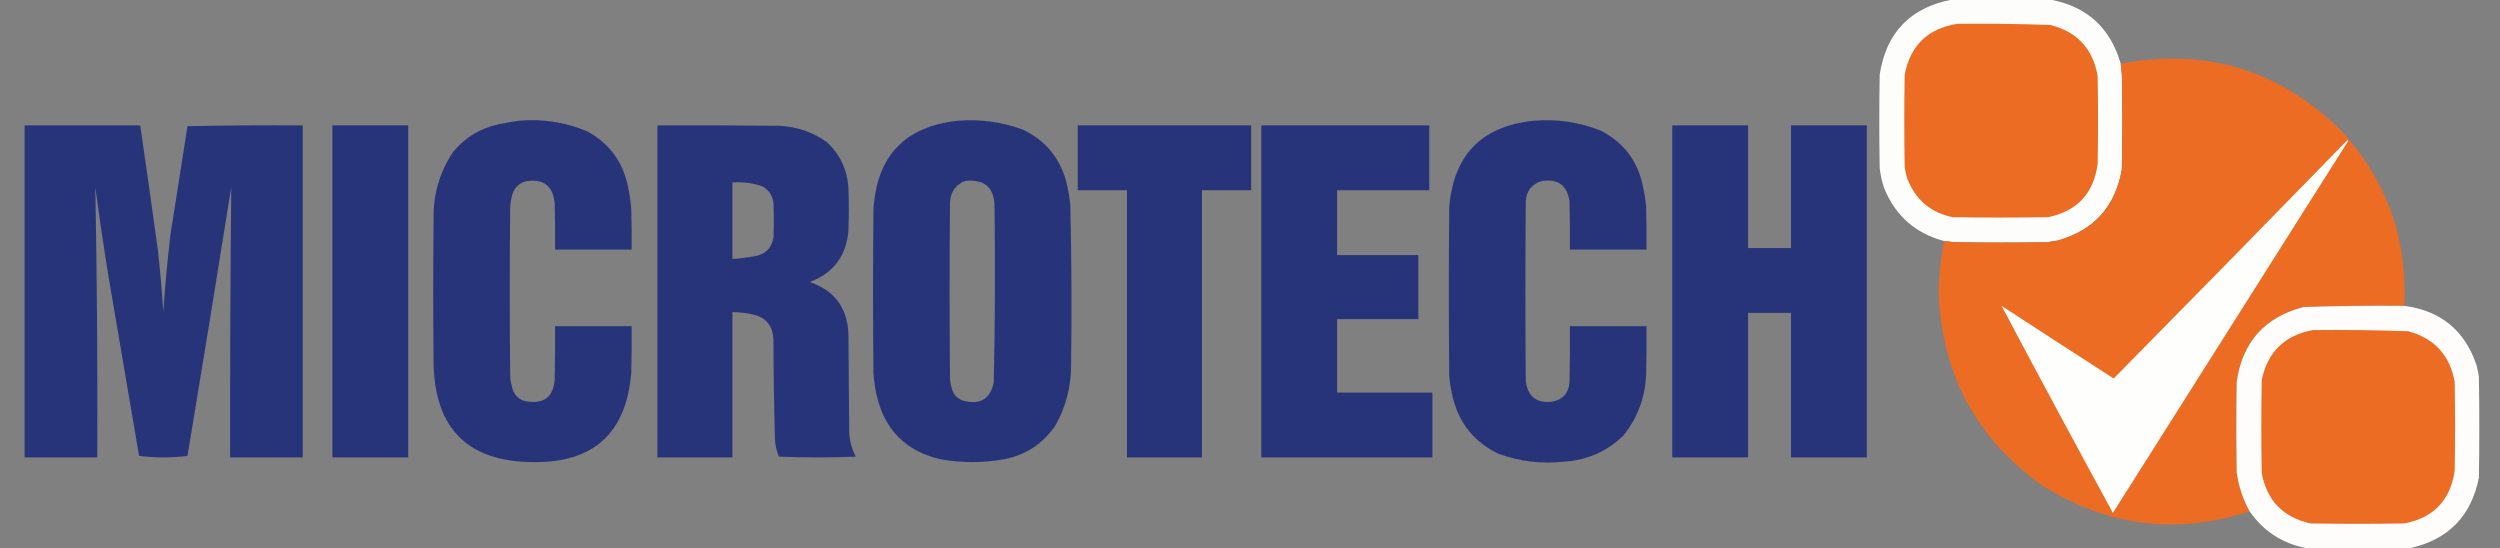
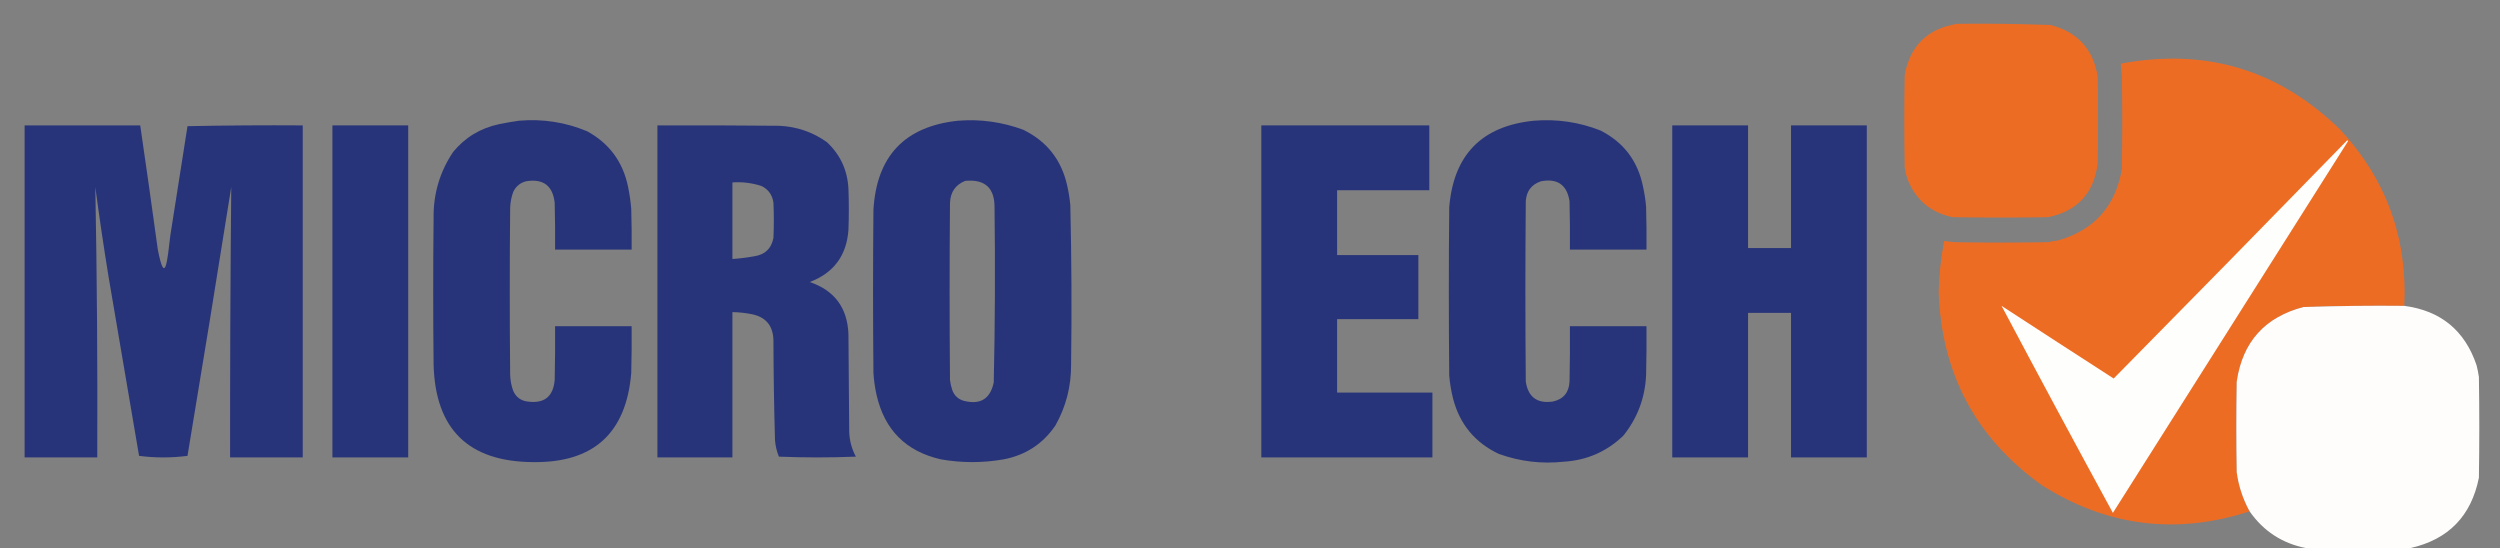
<svg xmlns="http://www.w3.org/2000/svg" width="100%" height="100%" viewBox="0 0 3200 702" version="1.1" xml:space="preserve" style="fill-rule:evenodd;clip-rule:evenodd;stroke-linejoin:round;stroke-miterlimit:2;">
  <rect x="0" y="0" width="3200" height="702" fill="#808080" stroke="none" />
  <g>
-     <path d="M2498.5,-0.5L2624.5,-0.5C2671.31,8.303 2701.31,35.636 2714.5,81.5C2715.07,86.149 2715.57,90.816 2716,95.5C2716.67,135.833 2716.67,176.167 2716,216.5C2707.79,264.375 2680.29,294.875 2633.5,308C2629.44,308.34 2625.44,309.007 2621.5,310C2581.5,310.667 2541.5,310.667 2501.5,310C2497.17,309.417 2492.83,308.917 2488.5,308.5C2451.97,298.809 2426.47,276.476 2412,241.5C2408.89,232.745 2406.89,223.745 2406,214.5C2405.33,174.833 2405.33,135.167 2406,95.5C2414.35,41.65 2445.19,9.65 2498.5,-0.5Z" style="fill:rgb(254,254,253);fill-opacity:0.99;" />
-   </g>
+     </g>
  <g>
    <path d="M2505.5,30.5C2545.2,30.042 2584.86,30.542 2624.5,32C2658.89,40.72 2679.05,62.554 2685,97.5C2685.67,134.833 2685.67,172.167 2685,209.5C2680.07,247.429 2658.9,270.262 2621.5,278C2580.83,278.667 2540.17,278.667 2499.5,278C2471.31,272.147 2451.98,255.813 2441.5,229C2439.92,224.263 2438.75,219.43 2438,214.5C2437.33,174.833 2437.33,135.167 2438,95.5C2445.36,57.968 2467.86,36.301 2505.5,30.5Z" style="fill:rgb(237,108,36);" />
  </g>
  <g>
    <path d="M3077.5,391.5C3034.48,391.056 2991.48,391.556 2948.5,393C2898.91,405.928 2870.41,437.761 2863,488.5C2862.33,527.167 2862.33,565.833 2863,604.5C2865.42,622.264 2870.92,638.931 2879.5,654.5C2785.51,685.001 2696.84,673.834 2613.5,621C2529,560.528 2485,478.028 2481.5,373.5C2482.05,351.63 2484.39,329.963 2488.5,308.5C2492.83,308.917 2497.17,309.417 2501.5,310C2541.5,310.667 2581.5,310.667 2621.5,310C2625.44,309.007 2629.44,308.34 2633.5,308C2680.29,294.875 2707.79,264.375 2716,216.5C2716.67,176.167 2716.67,135.833 2716,95.5C2715.57,90.816 2715.07,86.149 2714.5,81.5C2823.45,60.991 2917.28,89.325 2996,166.5C3054.53,229.897 3081.69,304.897 3077.5,391.5Z" style="fill:rgb(237,108,36);" />
  </g>
  <g>
    <path d="M664.5,154.5C694.665,151.913 723.665,156.413 751.5,168C780,183.534 797.5,207.368 804,239.5C805.893,248.753 807.227,258.086 808,267.5C808.5,284.83 808.667,302.163 808.5,319.5L710.5,319.5C710.667,299.497 710.5,279.497 710,259.5C707.51,237.658 695.343,228.492 673.5,232C665.913,233.918 660.413,238.418 657,245.5C654.512,252.274 653.179,259.274 653,266.5C652.333,337.5 652.333,408.5 653,479.5C653.179,486.726 654.512,493.726 657,500.5C660.619,508.447 666.786,512.947 675.5,514C696.616,516.862 708.116,507.695 710,486.5C710.5,463.502 710.667,440.502 710.5,417.5L808.5,417.5C808.667,437.503 808.5,457.503 808,477.5C801.535,554.627 759.535,592.627 682,591.5C599.417,590.918 557.083,549.251 555,466.5C554.333,404.167 554.333,341.833 555,279.5C554.513,248.426 562.846,220.093 580,194.5C595.254,175.944 614.754,164.111 638.5,159C647.255,157.153 655.921,155.653 664.5,154.5Z" style="fill:rgb(40,52,121);fill-opacity:0.99;" />
  </g>
  <g>
    <path d="M1226.5,154.5C1255.06,152.287 1282.72,156.12 1309.5,166C1339.79,180.64 1358.62,204.474 1366,237.5C1367.87,245.748 1369.21,254.081 1370,262.5C1371.61,330.487 1371.94,398.487 1371,466.5C1371.21,494.334 1364.54,520.334 1351,544.5C1334.97,568.114 1312.81,582.614 1284.5,588C1257.83,592.667 1231.17,592.667 1204.5,588C1159.69,577.86 1132.19,550.36 1122,505.5C1119.92,496.274 1118.59,486.94 1118,477.5C1117.33,407.833 1117.33,338.167 1118,268.5C1122.06,199.613 1158.23,161.613 1226.5,154.5ZM1235.5,231.5C1260.96,229.121 1273.46,240.788 1273,266.5C1273.97,340.853 1273.64,415.186 1272,489.5C1267.55,510.653 1254.72,518.486 1233.5,513C1226.43,510.928 1221.59,506.428 1219,499.5C1217.53,495.277 1216.53,490.943 1216,486.5C1215.33,410.833 1215.33,335.167 1216,259.5C1216.59,245.784 1223.09,236.451 1235.5,231.5Z" style="fill:rgb(40,52,121);fill-opacity:0.99;" />
  </g>
  <g>
    <path d="M1963.5,154.5C1992.86,152.1 2021.19,156.266 2048.5,167C2078.09,181.974 2096.26,205.807 2103,238.5C2104.89,247.08 2106.23,255.747 2107,264.5C2107.5,282.83 2107.67,301.164 2107.5,319.5L2009.5,319.5C2009.67,298.831 2009.5,278.164 2009,257.5C2005.69,236.581 1993.53,228.081 1972.5,232C1960.37,236.056 1953.87,244.556 1953,257.5C1952.33,334.5 1952.33,411.5 1953,488.5C1956.06,508.288 1967.56,516.788 1987.5,514C2001.08,511.066 2008.24,502.566 2009,488.5C2009.5,464.836 2009.67,441.169 2009.5,417.5L2107.5,417.5C2107.67,438.503 2107.5,459.503 2107,480.5C2105.59,509.412 2095.92,535.079 2078,557.5C2056.77,578.021 2031.27,589.188 2001.5,591C1973.02,594.021 1945.35,590.688 1918.5,581C1888.06,566.648 1868.56,543.148 1860,510.5C1857.5,500.641 1855.83,490.641 1855,480.5C1854.33,408.833 1854.33,337.167 1855,265.5C1860.46,198.213 1896.62,161.213 1963.5,154.5Z" style="fill:rgb(40,52,121);fill-opacity:0.99;" />
  </g>
  <g>
-     <path d="M31.5,160.5L179.5,160.5C187.232,213.457 194.732,266.457 202,319.5C204.995,346.108 207.328,372.775 209,399.5C211.219,366.76 214.219,334.094 218,301.5C225.333,254.833 232.667,208.167 240,161.5C289.095,160.503 338.261,160.169 387.5,160.5L387.5,585.5L294.5,585.5C294.401,470.16 294.901,354.827 296,239.5C277.766,354.235 259.1,468.902 240,583.5C229.894,584.821 219.561,585.488 209,585.5C198.439,585.488 188.106,584.821 178,583.5C165,507.167 152,430.833 139,354.5C132.774,316.25 127.107,277.917 122,239.5C124.155,354.81 124.988,470.143 124.5,585.5L31.5,585.5L31.5,160.5Z" style="fill:rgb(40,52,121);fill-opacity:0.99;" />
+     <path d="M31.5,160.5L179.5,160.5C187.232,213.457 194.732,266.457 202,319.5C211.219,366.76 214.219,334.094 218,301.5C225.333,254.833 232.667,208.167 240,161.5C289.095,160.503 338.261,160.169 387.5,160.5L387.5,585.5L294.5,585.5C294.401,470.16 294.901,354.827 296,239.5C277.766,354.235 259.1,468.902 240,583.5C229.894,584.821 219.561,585.488 209,585.5C198.439,585.488 188.106,584.821 178,583.5C165,507.167 152,430.833 139,354.5C132.774,316.25 127.107,277.917 122,239.5C124.155,354.81 124.988,470.143 124.5,585.5L31.5,585.5L31.5,160.5Z" style="fill:rgb(40,52,121);fill-opacity:0.99;" />
  </g>
  <g>
    <rect x="425.5" y="160.5" width="97" height="425" style="fill:rgb(40,52,121);fill-opacity:0.99;" />
  </g>
  <g>
    <path d="M841.5,160.5C893.501,160.333 945.501,160.5 997.5,161C1019.99,162.052 1040.32,169.052 1058.5,182C1075.61,198.06 1084.78,217.893 1086,241.5C1086.67,259.167 1086.67,276.833 1086,294.5C1083.57,327.246 1067.07,349.412 1036.5,361C1068.15,371.778 1084.65,393.945 1086,427.5C1086.33,469.167 1086.67,510.833 1087,552.5C1087.34,563.843 1090.17,574.51 1095.5,584.5C1062.6,585.829 1029.77,585.829 997,584.5C994.234,577.77 992.568,570.77 992,563.5C990.784,521.179 990.117,478.846 990,436.5C989.881,417.062 980.381,405.562 961.5,402C953.571,400.471 945.571,399.638 937.5,399.5L937.5,585.5L841.5,585.5L841.5,160.5ZM937.5,233.5C950.137,232.646 962.471,234.146 974.5,238C983.472,242.321 988.638,249.488 990,259.5C990.667,274.5 990.667,289.5 990,304.5C987.426,318.073 979.259,325.906 965.5,328C956.228,329.717 946.894,330.883 937.5,331.5L937.5,233.5Z" style="fill:rgb(40,52,121);fill-opacity:0.99;" />
  </g>
  <g>
-     <path d="M1379.5,160.5L1601.5,160.5L1601.5,243.5L1538.5,243.5L1538.5,585.5L1442.5,585.5L1442.5,243.5L1379.5,243.5L1379.5,160.5Z" style="fill:rgb(40,52,121);" />
-   </g>
+     </g>
  <g>
    <path d="M1614.5,160.5L1829.5,160.5L1829.5,243.5L1711.5,243.5L1711.5,326.5L1815.5,326.5L1815.5,408.5L1711.5,408.5L1711.5,502.5L1833.5,502.5L1833.5,585.5L1614.5,585.5L1614.5,160.5Z" style="fill:rgb(40,52,121);fill-opacity:0.99;" />
  </g>
  <g>
    <path d="M2140.5,160.5L2237.5,160.5L2237.5,317.5L2292.5,317.5L2292.5,160.5L2389.5,160.5L2389.5,585.5L2292.5,585.5L2292.5,400.5L2237.5,400.5L2237.5,585.5L2140.5,585.5L2140.5,160.5Z" style="fill:rgb(40,52,121);fill-opacity:0.99;" />
  </g>
  <g>
    <path d="M3004.5,179.5C3005.53,179.897 3005.69,180.563 3005,181.5C2904.82,339.87 2804.65,498.203 2704.5,656.5C2656.41,568.306 2608.91,479.972 2562,391.5C2609.75,422.625 2657.58,453.625 2705.5,484.5C2805.52,383.144 2905.19,281.478 3004.5,179.5Z" style="fill:rgb(254,254,253);" />
  </g>
  <g>
    <path d="M3077.5,391.5C3124.15,397.655 3154.98,422.989 3170,467.5C3171.26,472.448 3172.26,477.448 3173,482.5C3173.67,525.5 3173.67,568.5 3173,611.5C3163.18,660.48 3134.02,690.48 3085.5,701.5L2951.5,701.5C2921.18,695.506 2897.18,679.84 2879.5,654.5C2870.92,638.931 2865.42,622.264 2863,604.5C2862.33,565.833 2862.33,527.167 2863,488.5C2870.41,437.761 2898.91,405.928 2948.5,393C2991.48,391.556 3034.48,391.056 3077.5,391.5Z" style="fill:rgb(255,254,253);fill-opacity:0.99;" />
  </g>
  <g>
-     <path d="M2960.5,422.5C3001.19,422.053 3041.86,422.553 3082.5,424C3115.8,432.972 3135.64,454.472 3142,488.5C3142.67,526.5 3142.67,564.5 3142,602.5C3136.52,640.312 3115.02,662.812 3077.5,670C3037.5,670.667 2997.5,670.667 2957.5,670C2922.41,662.248 2901.58,640.748 2895,605.5C2894.33,565.833 2894.33,526.167 2895,486.5C2902.57,450.426 2924.41,429.092 2960.5,422.5Z" style="fill:rgb(237,108,36);" />
-   </g>
+     </g>
</svg>